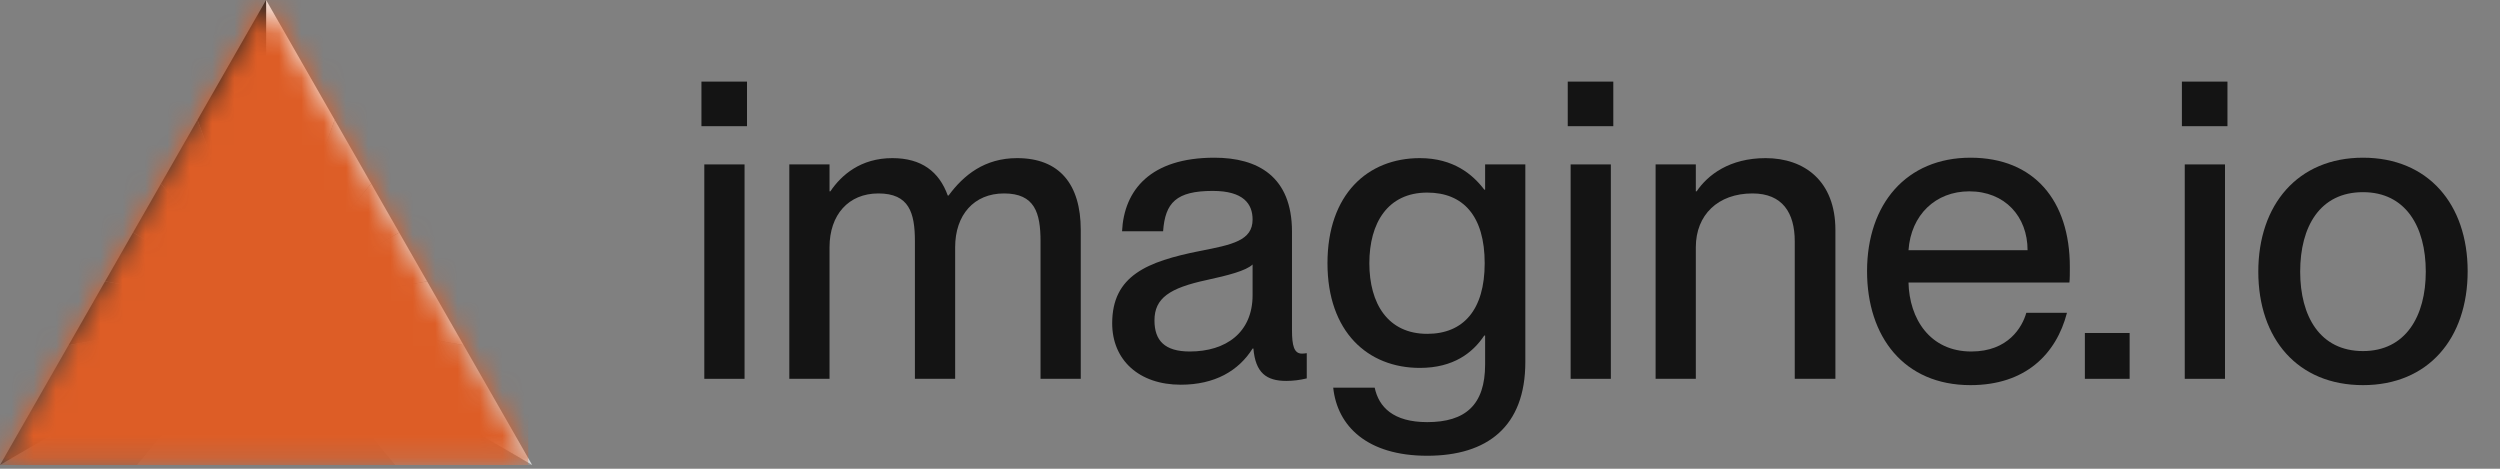
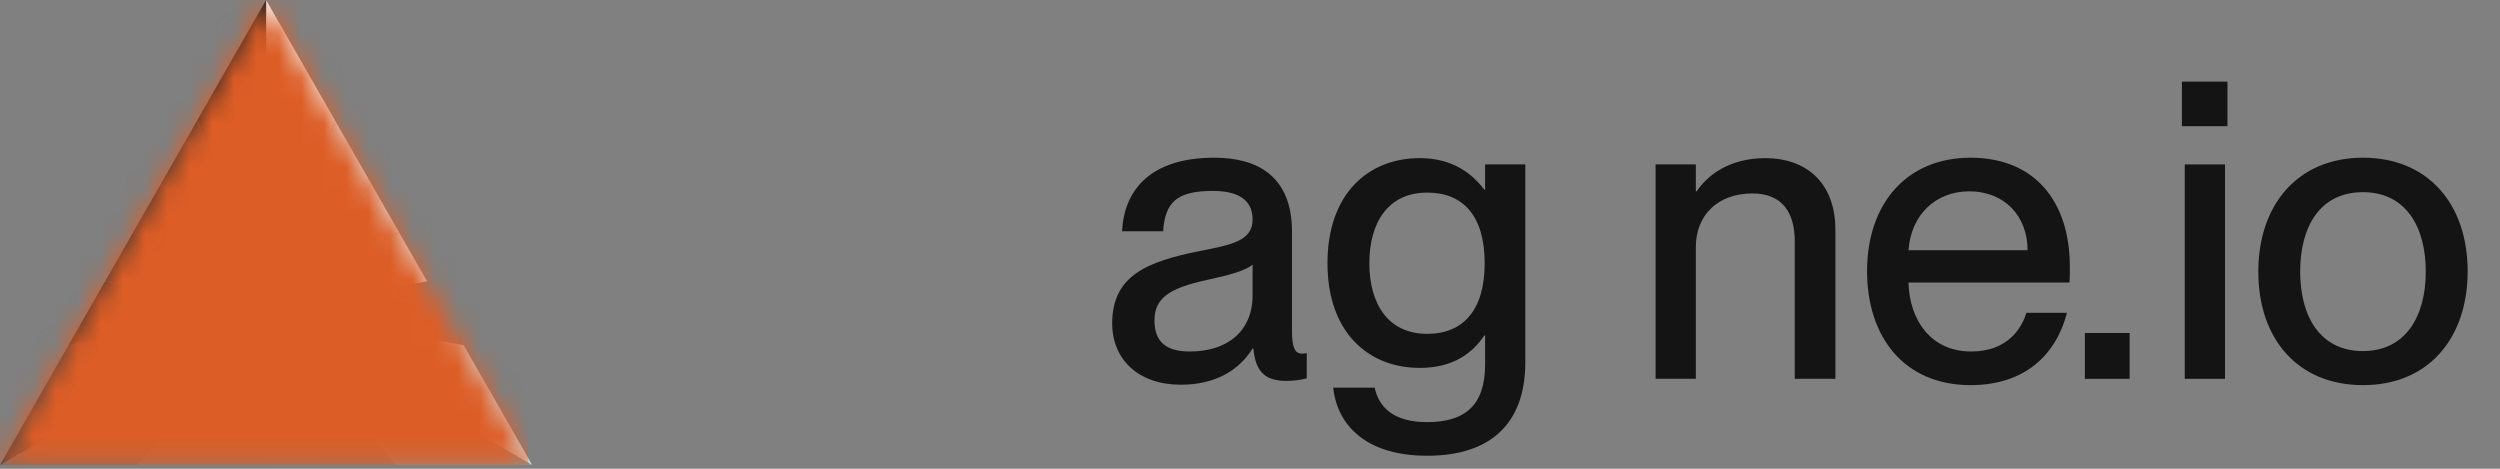
<svg xmlns="http://www.w3.org/2000/svg" width="112" height="21" viewBox="0 0 112 21" fill="none">
  <rect x="0" y="0" width="112" height="21" fill="#808080" stroke="none" />
  <path d="M11.921 13.888L17.696 20.832H23.841L11.921 13.888Z" fill="#919191" />
  <path d="M11.921 13.888L11.898 13.902L0.001 20.832H6.146L11.921 13.888Z" fill="#727272" />
  <path d="M11.921 13.888L14.426 20.832H17.696L11.921 13.888Z" fill="#828282" />
-   <path d="M11.921 20.832H14.426L11.921 13.888V20.832Z" fill="#828282" />
  <path d="M9.416 20.832H11.921V13.888L9.416 20.832Z" fill="#828282" />
  <path d="M11.921 13.888L6.146 20.832H9.416L11.921 13.888Z" fill="#828282" />
  <path d="M11.921 13.888L11.937 13.898L23.841 20.832L20.769 15.462L11.921 13.888Z" fill="#D7D7D7" />
-   <path d="M11.921 13.888L20.769 15.462L19.134 12.604L11.921 13.888Z" fill="#E6E6E6" />
  <path d="M11.921 13.888L19.134 12.605L17.881 10.416L11.921 13.888Z" fill="#E6E6E6" />
  <path d="M17.881 10.416L16.629 8.227L11.921 13.888L17.881 10.416Z" fill="#E6E6E6" />
  <path d="M11.921 13.888L16.629 8.227L14.994 5.37L11.921 13.888Z" fill="#E6E6E6" />
  <path d="M11.921 13.888L14.994 5.37L11.921 0V13.888Z" fill="#F6F6F6" />
  <path d="M0 20.832L0.001 20.832H0V20.832Z" fill="white" />
  <path d="M11.921 13.888V0L8.848 5.37L11.921 13.888Z" fill="#242424" />
  <path d="M11.921 13.888L3.073 15.462L0 20.832L11.921 13.888Z" fill="#434343" />
  <path d="M11.921 13.888L8.848 5.37L7.213 8.227L11.921 13.888Z" fill="#333333" />
  <path d="M7.213 8.227L5.961 10.416L11.921 13.888L7.213 8.227Z" fill="#333333" />
  <path d="M11.921 13.888L5.96 10.416L4.708 12.605L11.921 13.888Z" fill="#333333" />
  <path d="M11.921 13.888L4.708 12.604L3.073 15.462L11.921 13.888Z" fill="#333333" />
  <g style="mix-blend-mode:color">
    <mask id="mask0_2721_84894" style="mask-type:alpha" maskUnits="userSpaceOnUse" x="0" y="-1" width="24" height="22">
      <g style="mix-blend-mode:difference">
        <path fill-rule="evenodd" clip-rule="evenodd" d="M11.921 13.887L11.898 13.901L0.001 20.832H6.146L9.416 20.832H11.921H14.426H17.696L23.841 20.832L12.372 14.15L23.841 20.831L20.769 15.462L19.134 12.604L17.881 10.415L16.629 8.227V8.227L14.994 5.369L11.921 -0L8.848 5.369L11.921 13.887L8.848 5.369L7.213 8.227L7.213 8.227L5.96 10.415L4.708 12.604L3.073 15.462L0 20.831L11.921 13.887ZM0 20.832V20.832H0.001L0 20.832Z" fill="white" />
      </g>
    </mask>
    <g mask="url(#mask0_2721_84894)">
      <rect y="-0" width="23.667" height="20.833" fill="#DD5D26" />
    </g>
  </g>
-   <path d="M31.425 3.656V5.653H33.466V3.656H31.425ZM31.553 7.366V16.971H33.356V7.366H31.553Z" fill="#141414" />
-   <path d="M35.361 16.971H37.163V11.076C37.163 9.626 38.009 8.666 39.352 8.666C40.731 8.666 40.988 9.532 40.988 10.813V16.971H42.791V11.076C42.791 9.626 43.636 8.666 44.979 8.666C46.358 8.666 46.616 9.532 46.616 10.813V16.971H48.418V10.304C48.418 8.252 47.462 7.084 45.568 7.084C44.115 7.084 43.177 7.837 42.496 8.76H42.46C42.073 7.687 41.283 7.084 39.977 7.084C38.561 7.084 37.697 7.837 37.2 8.572H37.163V7.366H35.361V16.971Z" fill="#141414" />
  <path d="M52.897 17.235C54.424 17.235 55.49 16.613 56.116 15.615H56.153C56.244 16.708 56.741 17.065 57.624 17.065C57.918 17.065 58.231 17.028 58.543 16.952V15.822C58.433 15.841 58.378 15.841 58.322 15.841C57.973 15.841 57.881 15.483 57.881 14.787V10.38C57.881 7.894 56.336 7.065 54.405 7.065C51.536 7.065 50.359 8.515 50.268 10.361H52.107C52.199 9.08 52.695 8.553 54.332 8.553C55.711 8.553 56.116 9.137 56.116 9.834C56.116 10.775 55.215 10.963 53.743 11.246C51.408 11.717 49.826 12.338 49.826 14.485C49.826 16.124 51.022 17.235 52.897 17.235ZM53.302 15.747C52.18 15.747 51.72 15.258 51.72 14.354C51.72 13.355 52.401 12.903 54.056 12.546C55.012 12.338 55.821 12.131 56.116 11.849V13.223C56.116 14.9 54.92 15.747 53.302 15.747Z" fill="#141414" />
  <path d="M66.533 16.331C66.533 18.139 65.65 18.911 63.94 18.911C62.413 18.911 61.77 18.233 61.586 17.367H59.728C59.912 19.099 61.255 20.418 63.94 20.418C66.625 20.418 68.335 19.118 68.335 16.218V7.366H66.533V8.496H66.496C65.981 7.818 65.117 7.084 63.609 7.084C61.273 7.084 59.471 8.704 59.471 11.792C59.471 14.862 61.273 16.482 63.609 16.482C65.117 16.482 65.981 15.804 66.496 15.031H66.533V16.331ZM63.94 8.628C65.558 8.628 66.514 9.683 66.514 11.792C66.514 13.883 65.558 14.956 63.94 14.956C62.174 14.956 61.347 13.6 61.347 11.792C61.347 9.984 62.174 8.628 63.94 8.628Z" fill="#141414" />
-   <path d="M70.235 3.656V5.653H72.276V3.656H70.235ZM70.364 7.366V16.971H72.166V7.366H70.364Z" fill="#141414" />
  <path d="M74.171 16.971H75.973V11.076C75.973 9.626 76.966 8.666 78.511 8.666C79.853 8.666 80.405 9.532 80.405 10.813V16.971H82.226V10.304C82.226 8.101 80.828 7.084 79.1 7.084C77.481 7.084 76.507 7.837 76.01 8.572H75.973V7.366H74.171V16.971Z" fill="#141414" />
  <path d="M88.278 17.254C90.743 17.254 92.122 15.86 92.6 14.014H90.779C90.596 14.655 89.97 15.747 88.315 15.747C86.458 15.747 85.538 14.278 85.501 12.659H92.71C92.729 12.508 92.729 12.225 92.729 11.962C92.729 8.986 91.129 7.065 88.278 7.065C85.409 7.065 83.644 9.137 83.644 12.15C83.644 15.088 85.299 17.254 88.278 17.254ZM88.223 8.572C89.823 8.572 90.835 9.702 90.835 11.208H85.501C85.612 9.626 86.715 8.572 88.223 8.572Z" fill="#141414" />
  <path d="M93.402 14.918V16.971H95.407V14.918H93.402Z" fill="#141414" />
  <path d="M97.749 3.656V5.653H99.79V3.656H97.749ZM97.877 7.366V16.971H99.68V7.366H97.877Z" fill="#141414" />
  <path d="M105.862 17.254C108.786 17.254 110.551 15.163 110.551 12.15C110.551 9.156 108.786 7.065 105.862 7.065C102.938 7.065 101.172 9.174 101.172 12.169C101.172 15.182 102.938 17.254 105.862 17.254ZM105.862 15.728C103.931 15.728 103.048 14.165 103.048 12.169C103.048 10.154 103.931 8.609 105.862 8.609C107.774 8.609 108.675 10.154 108.675 12.169C108.675 14.165 107.774 15.728 105.862 15.728Z" fill="#141414" />
</svg>